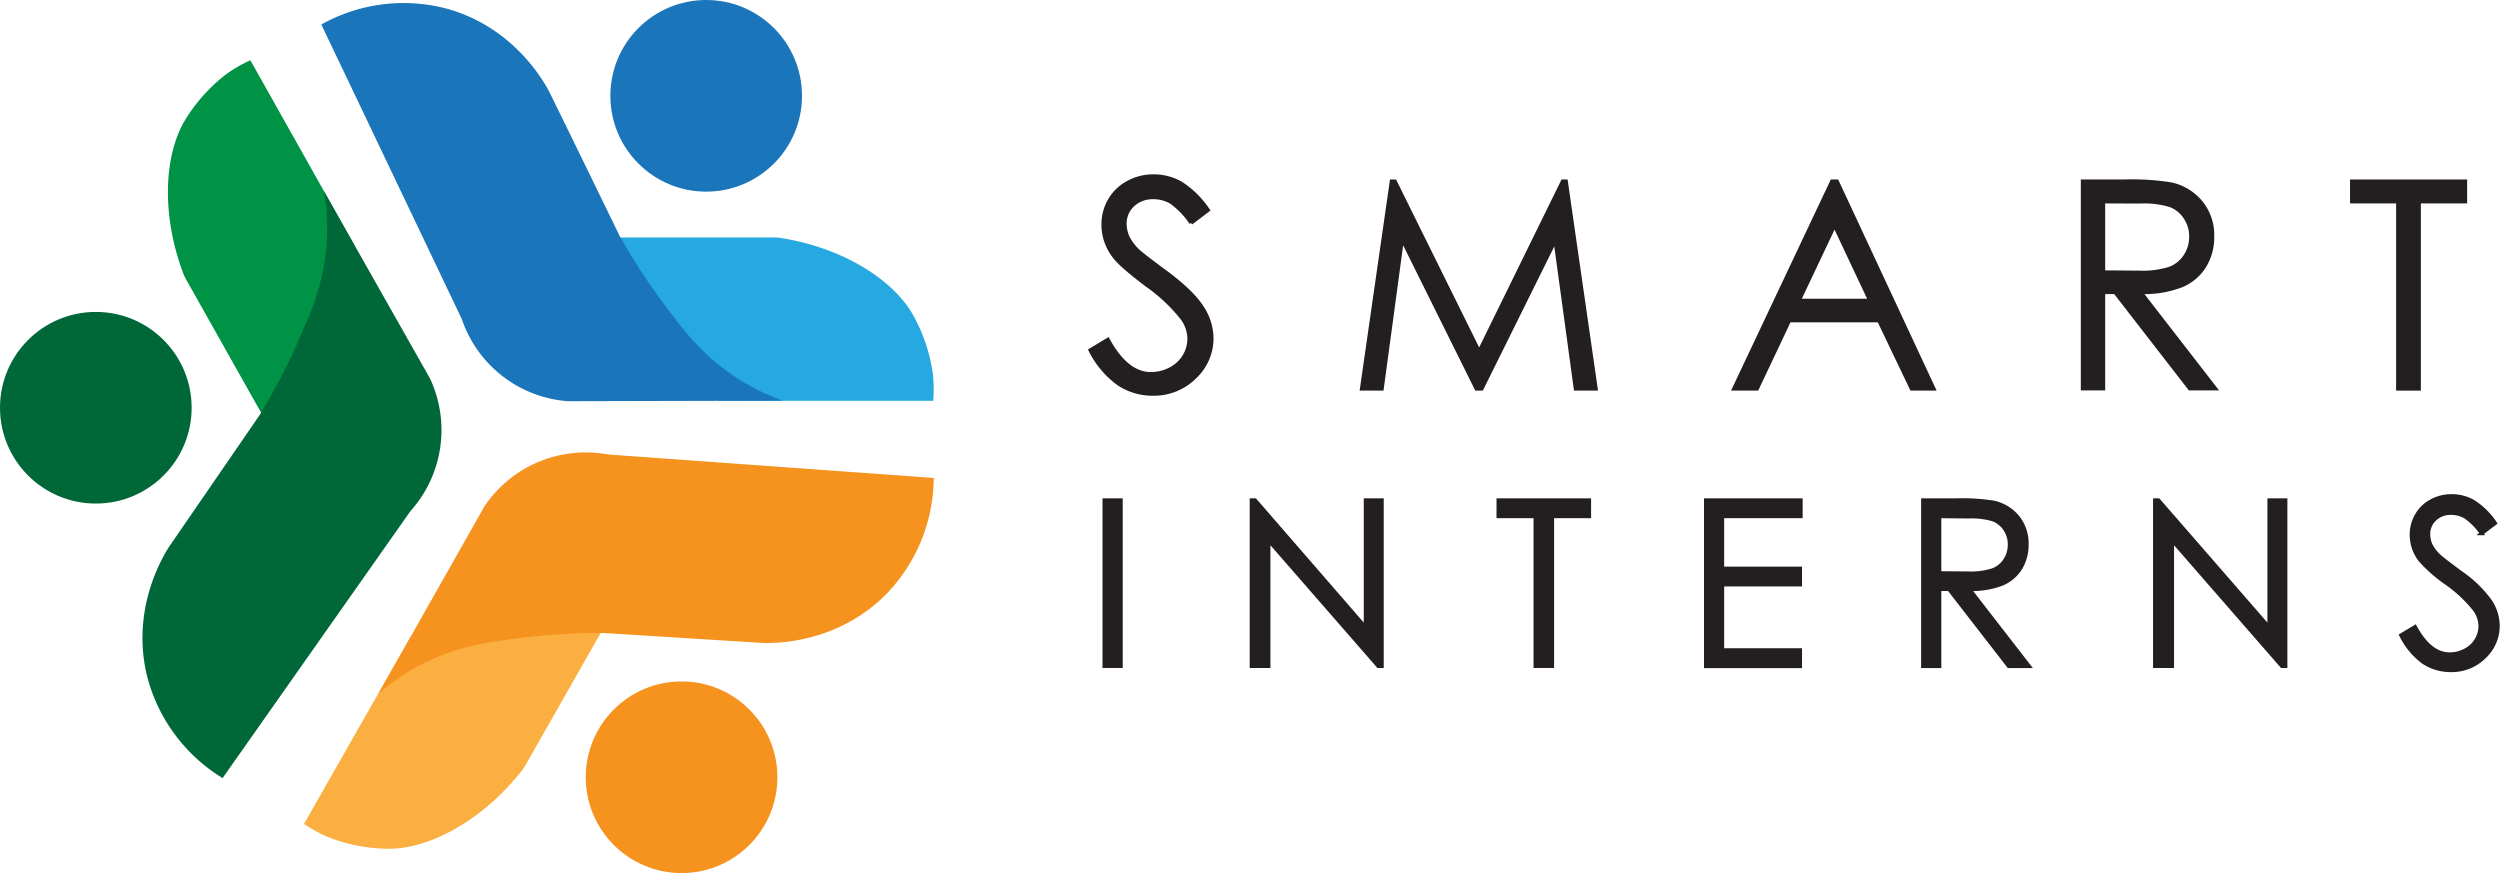
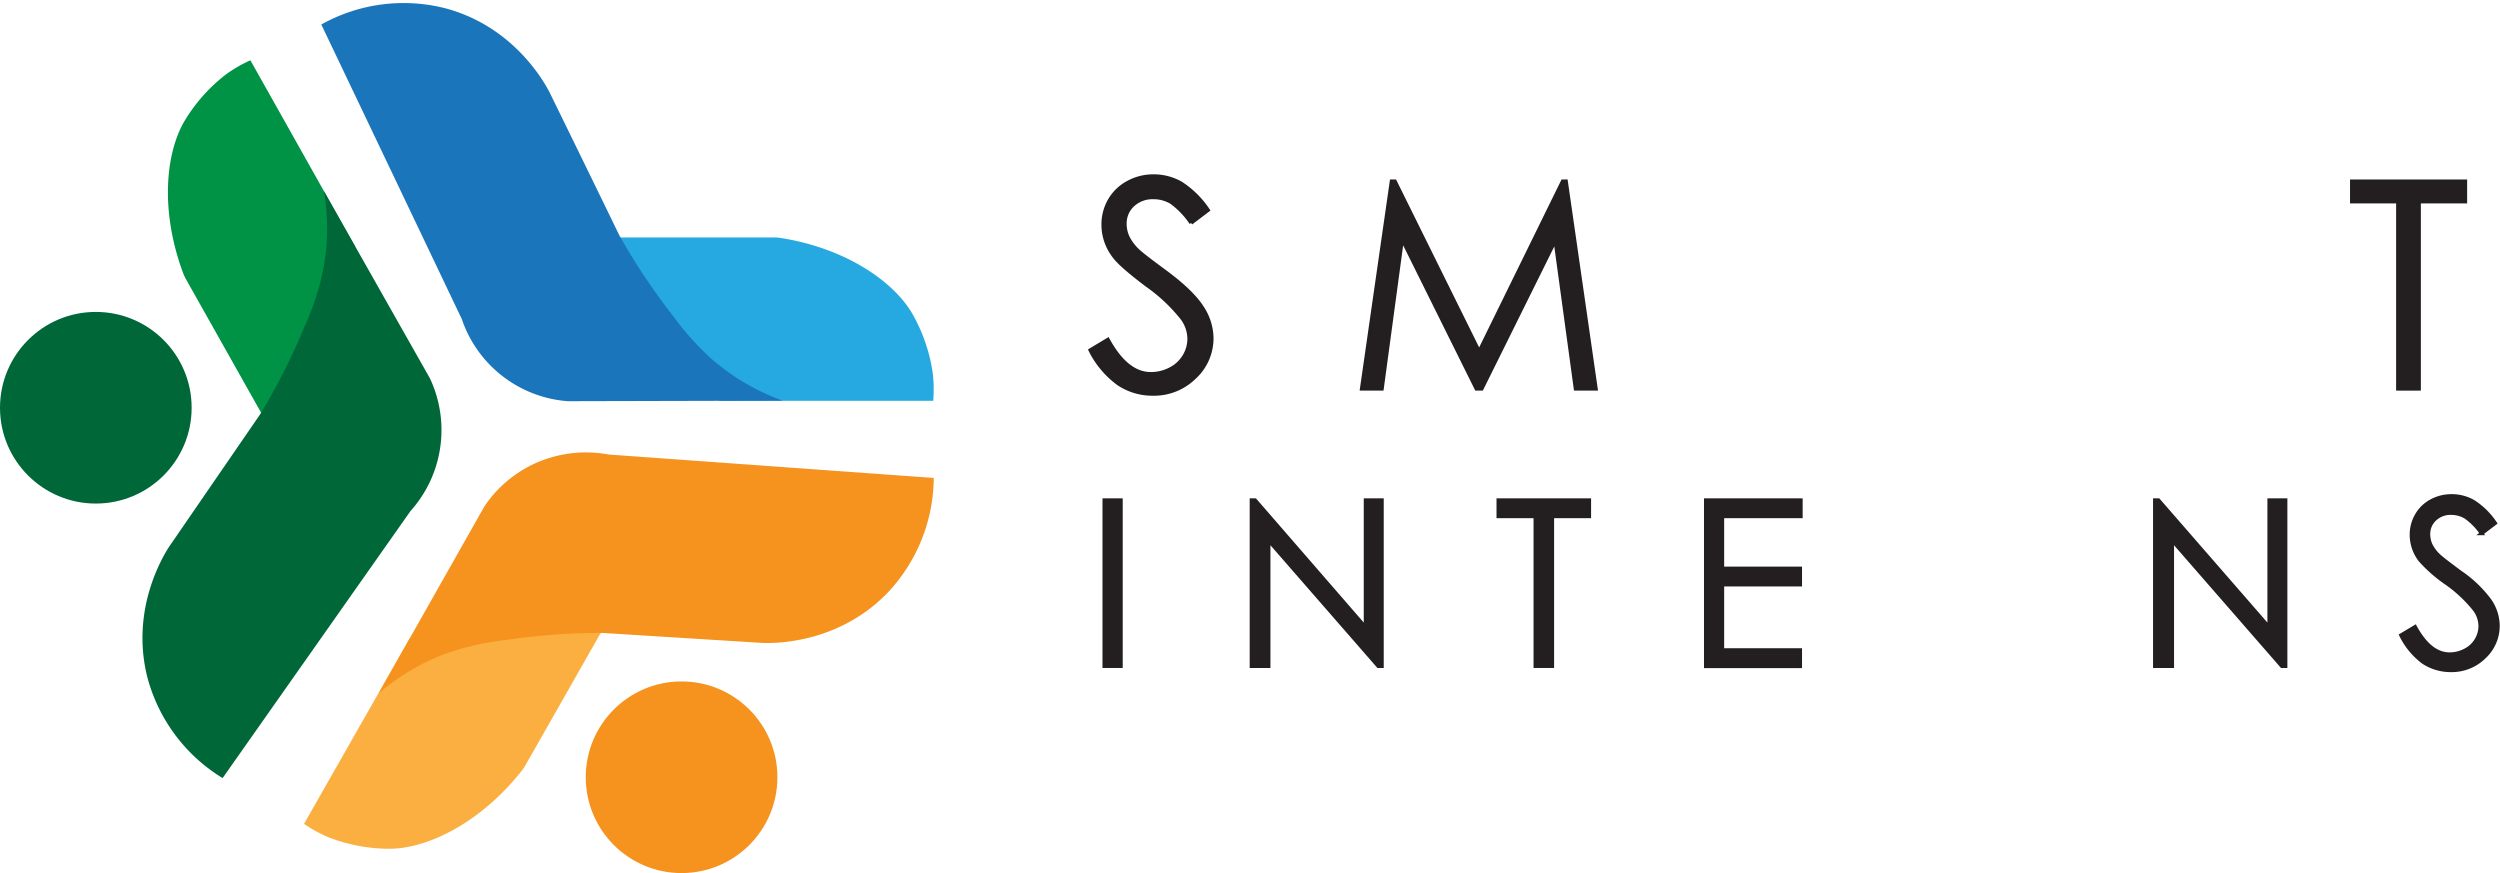
<svg xmlns="http://www.w3.org/2000/svg" viewBox="0 0 519.2 181.33">
  <defs>
    <style>.fb9e508b-1beb-451d-9ff8-3371e086d2a0{fill:#25a9e0;}.fe49baf0-582a-4c39-be6e-146d9422f1ae{fill:#1b75bb;}.fbc02b88-ca5f-4afc-994d-9b148d7883e2{fill:#009345;}.eff5598c-ec57-483b-aeb1-2b631bde0b43{fill:#006838;}.af917a4e-f21f-4c52-921c-a24ba455c6ae{fill:#faaf40;}.ef7e8d0d-fa93-4899-acbc-8fb1b92f9394{fill:#f6921e;}.ff09387c-9382-4af2-9818-21d543e9e312{fill:#231f20;stroke:#231f20;stroke-miterlimit:10;stroke-width:0.75px;}</style>
  </defs>
  <title>Intern_logo_txt</title>
  <g id="f1d2bc86-7c87-4ae3-8a16-add64d51e481" data-name="Layer 2">
    <g id="b240be90-f848-478d-b5c1-3a6ad4e15976" data-name="Layer 1">
      <path class="fb9e508b-1beb-451d-9ff8-3371e086d2a0" d="M149.38,83.24h44.43a29.39,29.39,0,0,0-.09-5.71,35,35,0,0,0-4.4-12.64C185.18,58.06,175.18,51.45,162,49.4a8.86,8.86,0,0,0-1.25-.09l-50.34,0Q129.87,66.27,149.38,83.24Z" />
      <path class="fe49baf0-582a-4c39-be6e-146d9422f1ae" d="M66.73,5.09Q81.32,35.67,95.9,66.25a25.23,25.23,0,0,0,22,17.07l44.66-.11A46.24,46.24,0,0,1,148,74.73a57,57,0,0,1-8-8.82,135.3,135.3,0,0,1-11.36-17Q121.4,34,114.1,19.11c-1-1.91-7.36-13.64-21.7-17.41A35,35,0,0,0,66.73,5.09Z" />
-       <circle class="fe49baf0-582a-4c39-be6e-146d9422f1ae" cx="146.66" cy="19.9" r="19.9" />
      <path class="fbc02b88-ca5f-4afc-994d-9b148d7883e2" d="M73.76,51.23,52,12.52A28.78,28.78,0,0,0,47,15.4a34.76,34.76,0,0,0-8.84,10c-3.93,7-4.78,18.92-.08,31.44A9,9,0,0,0,38.63,58l24.69,43.87Z" />
      <path class="eff5598c-ec57-483b-aeb1-2b631bde0b43" d="M46.23,161.59l39-55.43a25.22,25.22,0,0,0,4.06-27.58l-22-38.86A46.07,46.07,0,0,1,67,56.59a57.18,57.18,0,0,1-3.77,11.27A134.82,134.82,0,0,1,54,86.08L35.19,113.44c-1.17,1.8-8.27,13.11-4.52,27.46A35,35,0,0,0,46.23,161.59Z" />
      <circle class="eff5598c-ec57-483b-aeb1-2b631bde0b43" cx="19.9" cy="84.68" r="19.9" />
      <path class="af917a4e-f21f-4c52-921c-a24ba455c6ae" d="M85.14,132.48l-22,38.62a28.88,28.88,0,0,0,5,2.75,35,35,0,0,0,13.16,2.42c8-.22,18.68-5.65,27-16.13a9,9,0,0,0,.7-1l24.89-43.75Z" />
      <path class="ef7e8d0d-fa93-4899-acbc-8fb1b92f9394" d="M193.92,99.26l-67.58-4.87a25.58,25.58,0,0,0-15.55,2,25.31,25.31,0,0,0-10.19,8.78L78.63,144a46.11,46.11,0,0,1,14.58-8.48,57.29,57.29,0,0,1,11.6-2.58,136.31,136.31,0,0,1,20.36-1.49l33.16,2.07c2.14.08,15.49.34,25.86-10.27A35,35,0,0,0,193.92,99.26Z" />
      <circle class="ef7e8d0d-fa93-4899-acbc-8fb1b92f9394" cx="141.55" cy="161.42" r="19.9" />
      <path class="ff09387c-9382-4af2-9818-21d543e9e312" d="M226.43,72.72l3.66-2.2Q234,77.65,239,77.64a8.61,8.61,0,0,0,4.07-1,7.11,7.11,0,0,0,2.9-2.71,7,7,0,0,0,1-3.6,7.27,7.27,0,0,0-1.47-4.25,35.2,35.2,0,0,0-7.38-6.92q-5.39-4.07-6.71-5.89a10.77,10.77,0,0,1-2.29-6.59,10,10,0,0,1,1.35-5.12,9.61,9.61,0,0,1,3.8-3.65,10.9,10.9,0,0,1,5.31-1.33,11.4,11.4,0,0,1,5.7,1.5,19.52,19.52,0,0,1,5.61,5.56l-3.51,2.66A17,17,0,0,0,243.26,42a7.17,7.17,0,0,0-3.73-1,6,6,0,0,0-4.27,1.58,5.19,5.19,0,0,0-1.65,3.9,6.65,6.65,0,0,0,.58,2.72,10.06,10.06,0,0,0,2.14,2.87c.57.55,2.42,2,5.57,4.31q5.59,4.13,7.67,7.35a11.84,11.84,0,0,1,2.08,6.48,11,11,0,0,1-3.55,8.14,12,12,0,0,1-8.66,3.46,12.68,12.68,0,0,1-7.12-2.1A19.12,19.12,0,0,1,226.43,72.72Z" />
      <path class="ff09387c-9382-4af2-9818-21d543e9e312" d="M282.8,80.75,289,37.65h.7L307.19,73l17.35-35.36h.69l6.21,43.1h-4.23L323,49.92,307.72,80.75h-1.1L291.2,49.69,287,80.75Z" />
-       <path class="ff09387c-9382-4af2-9818-21d543e9e312" d="M381.51,37.65l20.1,43.1H397l-6.78-14.18H371.61L364.9,80.75h-4.81l20.37-43.1ZM381,46.81l-7.39,15.6h14.74Z" />
-       <path class="ff09387c-9382-4af2-9818-21d543e9e312" d="M432.52,37.65h8.59a52,52,0,0,1,9.72.59A11,11,0,0,1,457.07,42a10.74,10.74,0,0,1,2.41,7.11,11.53,11.53,0,0,1-1.66,6.19,10.3,10.3,0,0,1-4.73,4,21.72,21.72,0,0,1-8.5,1.4l15.5,20h-5.33l-15.5-20h-2.43v20h-4.31Zm4.31,4.22V56.52l7.42.06a18.67,18.67,0,0,0,6.39-.82,6.69,6.69,0,0,0,3.22-2.63,7.22,7.22,0,0,0,1.16-4,7,7,0,0,0-1.17-3.94,6.54,6.54,0,0,0-3.08-2.53,18.7,18.7,0,0,0-6.34-.76Z" />
      <path class="ff09387c-9382-4af2-9818-21d543e9e312" d="M488.43,41.87V37.65H512v4.22h-9.61V80.75H498V41.87Z" />
      <path class="ff09387c-9382-4af2-9818-21d543e9e312" d="M229.34,103.87h3.45v34.48h-3.45Z" />
      <path class="ff09387c-9382-4af2-9818-21d543e9e312" d="M259.91,138.35V103.87h.75L283.6,130.3V103.87H287v34.48h-.77l-22.76-26.11v26.11Z" />
      <path class="ff09387c-9382-4af2-9818-21d543e9e312" d="M311.17,107.24v-3.37h18.89v3.37h-7.68v31.11h-3.52V107.24Z" />
      <path class="ff09387c-9382-4af2-9818-21d543e9e312" d="M354.26,103.87H374v3.37H357.7v10.81h16.17v3.37H357.7V135h16.17v3.38H354.26Z" />
-       <path class="ff09387c-9382-4af2-9818-21d543e9e312" d="M399.35,103.87h6.87a41.82,41.82,0,0,1,7.78.47,8.86,8.86,0,0,1,5,3,8.64,8.64,0,0,1,1.93,5.69,9.27,9.27,0,0,1-1.33,5,8.2,8.2,0,0,1-3.78,3.22,17.43,17.43,0,0,1-6.8,1.12l12.4,16h-4.26l-12.4-16H402.8v16h-3.45Zm3.45,3.37V119l5.94.05a14.64,14.64,0,0,0,5.1-.66,5.26,5.26,0,0,0,2.59-2.09,5.91,5.91,0,0,0,.92-3.23,5.57,5.57,0,0,0-.94-3.15,5.24,5.24,0,0,0-2.46-2,15.16,15.16,0,0,0-5.07-.61Z" />
      <path class="ff09387c-9382-4af2-9818-21d543e9e312" d="M447.52,138.35V103.87h.75l23,26.43V103.87h3.4v34.48h-.78l-22.76-26.11v26.11Z" />
      <path class="ff09387c-9382-4af2-9818-21d543e9e312" d="M498.64,131.92l2.93-1.75q3.1,5.69,7.15,5.69a6.85,6.85,0,0,0,3.26-.81,5.67,5.67,0,0,0,2.32-2.17,5.59,5.59,0,0,0,.8-2.88,5.87,5.87,0,0,0-1.17-3.4,28.29,28.29,0,0,0-5.91-5.53,29.82,29.82,0,0,1-5.37-4.71,8.59,8.59,0,0,1-1.83-5.27,8,8,0,0,1,1.08-4.1,7.64,7.64,0,0,1,3-2.92,8.74,8.74,0,0,1,4.25-1.07,9,9,0,0,1,4.56,1.21,15.59,15.59,0,0,1,4.49,4.44l-2.81,2.13a13.66,13.66,0,0,0-3.32-3.4,5.8,5.8,0,0,0-3-.82,4.75,4.75,0,0,0-3.41,1.27,4.14,4.14,0,0,0-1.32,3.12,5.37,5.37,0,0,0,.46,2.18,8.12,8.12,0,0,0,1.72,2.29q.68.66,4.45,3.45a25.07,25.07,0,0,1,6.14,5.88,9.48,9.48,0,0,1,1.66,5.18,8.83,8.83,0,0,1-2.84,6.52,9.59,9.59,0,0,1-6.93,2.76,10.25,10.25,0,0,1-5.7-1.67A15.4,15.4,0,0,1,498.64,131.92Z" />
    </g>
  </g>
</svg>